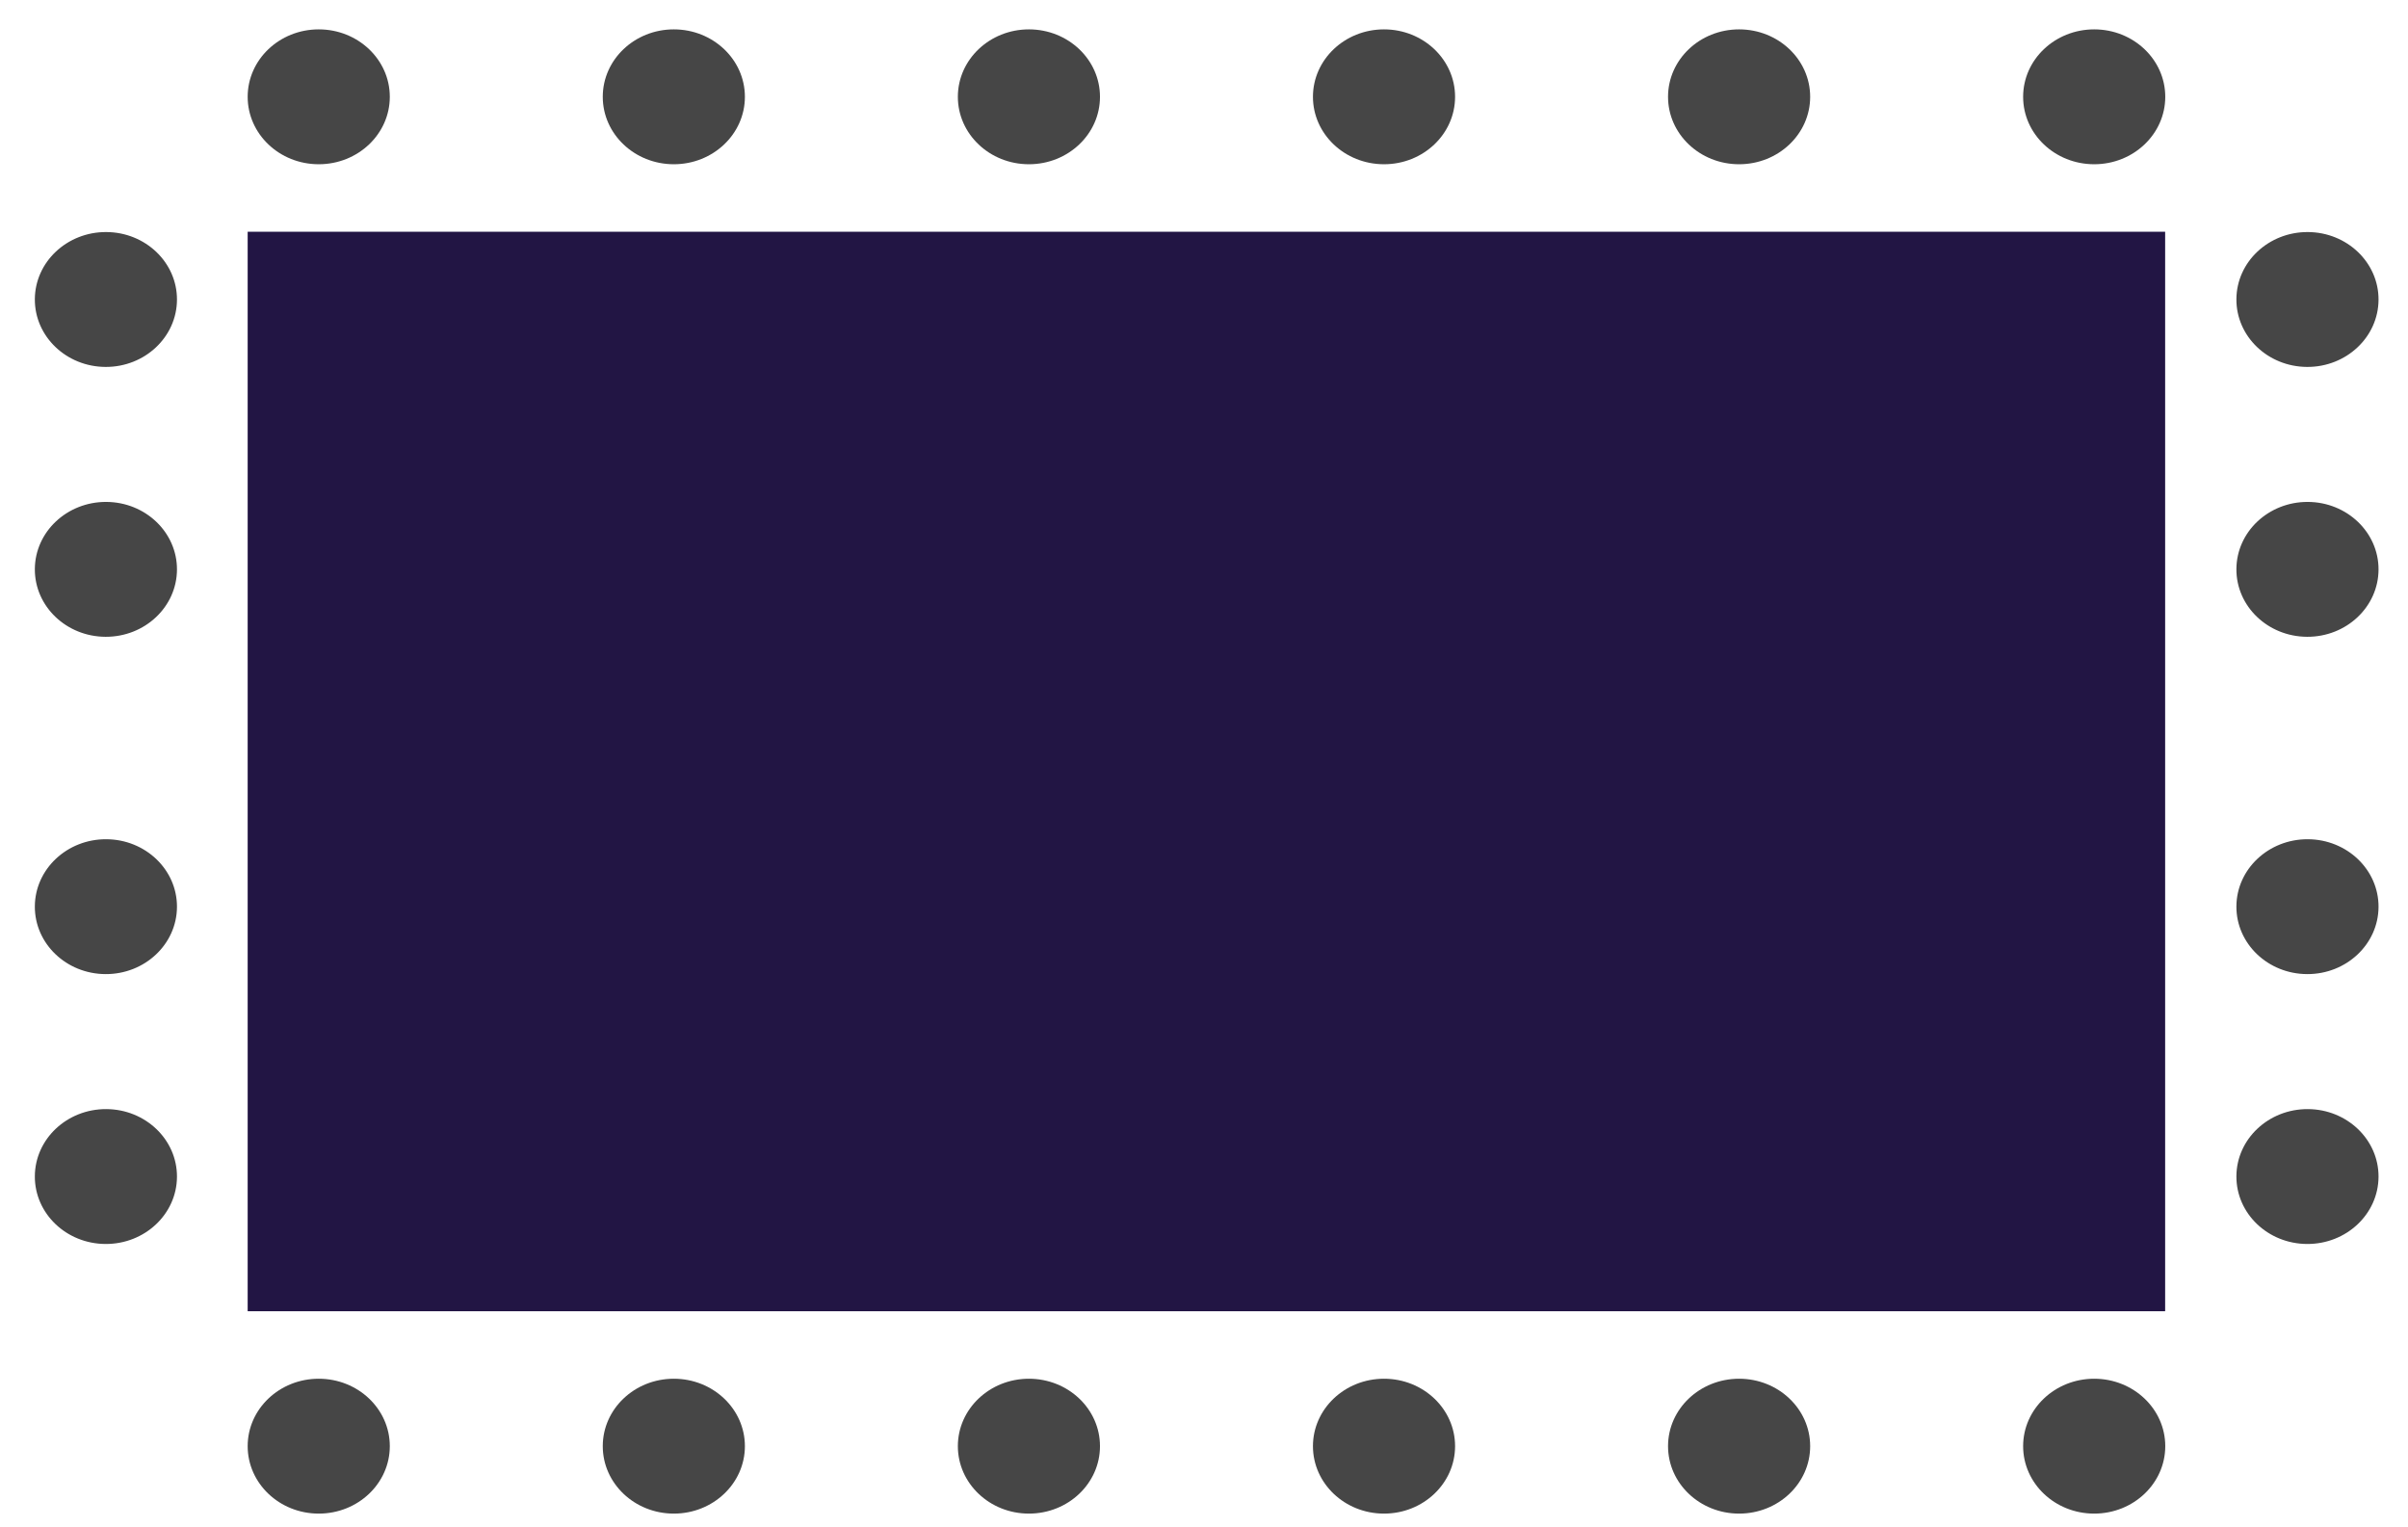
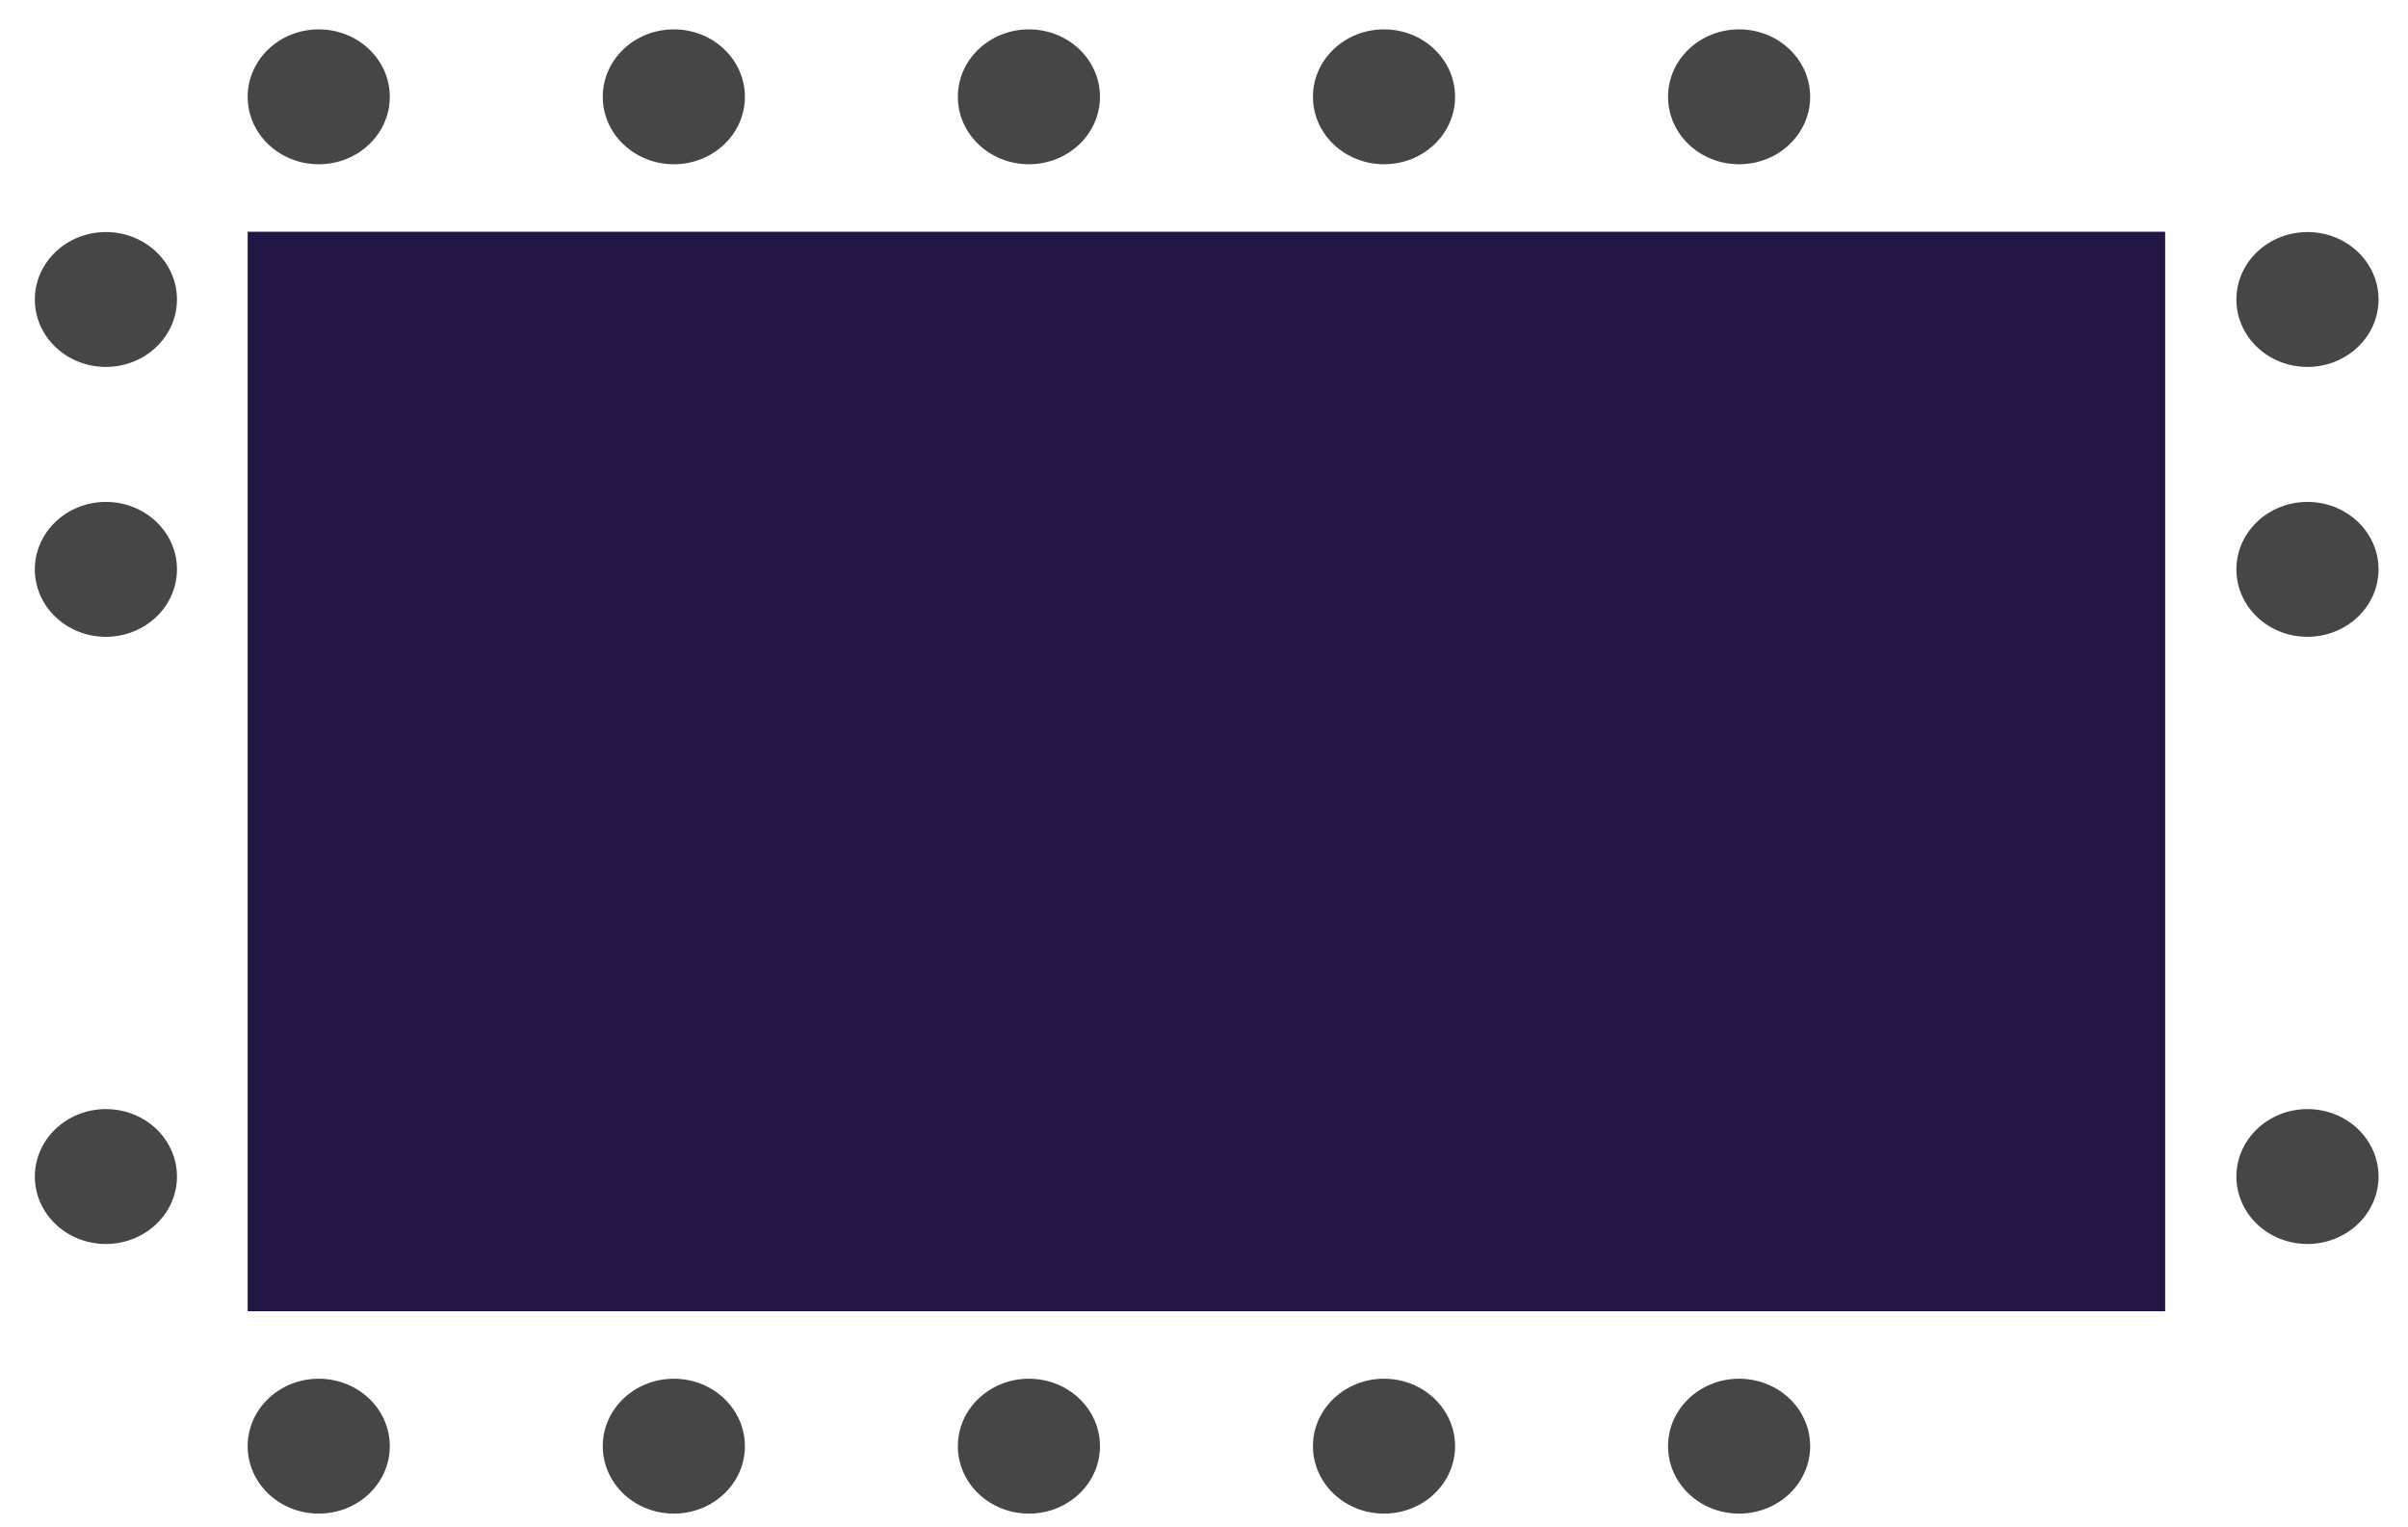
<svg xmlns="http://www.w3.org/2000/svg" width="41" height="26" viewBox="0 0 41 26" fill="none">
  <rect x="4.217" y="3.945" width="32.648" height="18.376" fill="#221544" />
  <ellipse cx="5.427" cy="24.618" rx="1.21" ry="1.148" fill="#464646" />
  <ellipse cx="11.473" cy="24.618" rx="1.21" ry="1.148" fill="#464646" />
  <ellipse cx="17.519" cy="24.618" rx="1.21" ry="1.148" fill="#464646" />
  <ellipse cx="23.565" cy="24.618" rx="1.21" ry="1.148" fill="#464646" />
  <ellipse cx="29.611" cy="24.618" rx="1.21" ry="1.148" fill="#464646" />
-   <ellipse cx="35.657" cy="24.618" rx="1.21" ry="1.148" fill="#464646" />
  <ellipse cx="5.427" cy="1.648" rx="1.21" ry="1.148" fill="#464646" />
  <ellipse cx="11.473" cy="1.648" rx="1.21" ry="1.148" fill="#464646" />
  <ellipse cx="17.519" cy="1.648" rx="1.21" ry="1.148" fill="#464646" />
  <ellipse cx="23.565" cy="1.648" rx="1.21" ry="1.148" fill="#464646" />
  <ellipse cx="29.611" cy="1.648" rx="1.21" ry="1.148" fill="#464646" />
-   <ellipse cx="35.657" cy="1.648" rx="1.21" ry="1.148" fill="#464646" />
  <ellipse cx="1.148" cy="1.21" rx="1.148" ry="1.21" transform="matrix(-0.005 1 -1 -0.004 40.504 3.955)" fill="#464646" />
  <ellipse cx="1.148" cy="1.21" rx="1.148" ry="1.21" transform="matrix(-0.005 1 -1 -0.004 40.504 8.549)" fill="#464646" />
-   <ellipse cx="1.148" cy="1.21" rx="1.148" ry="1.21" transform="matrix(-0.005 1 -1 -0.004 40.504 14.291)" fill="#464646" />
  <ellipse cx="1.148" cy="1.21" rx="1.148" ry="1.21" transform="matrix(-0.005 1 -1 -0.004 40.504 18.885)" fill="#464646" />
  <ellipse cx="1.148" cy="1.21" rx="1.148" ry="1.21" transform="matrix(-0.005 1 -1 -0.004 3.019 3.955)" fill="#464646" />
  <ellipse cx="1.148" cy="1.21" rx="1.148" ry="1.21" transform="matrix(-0.005 1 -1 -0.004 3.019 8.549)" fill="#464646" />
-   <ellipse cx="1.148" cy="1.21" rx="1.148" ry="1.21" transform="matrix(-0.005 1 -1 -0.004 3.019 14.291)" fill="#464646" />
  <ellipse cx="1.148" cy="1.21" rx="1.148" ry="1.21" transform="matrix(-0.005 1 -1 -0.004 3.019 18.885)" fill="#464646" />
</svg>